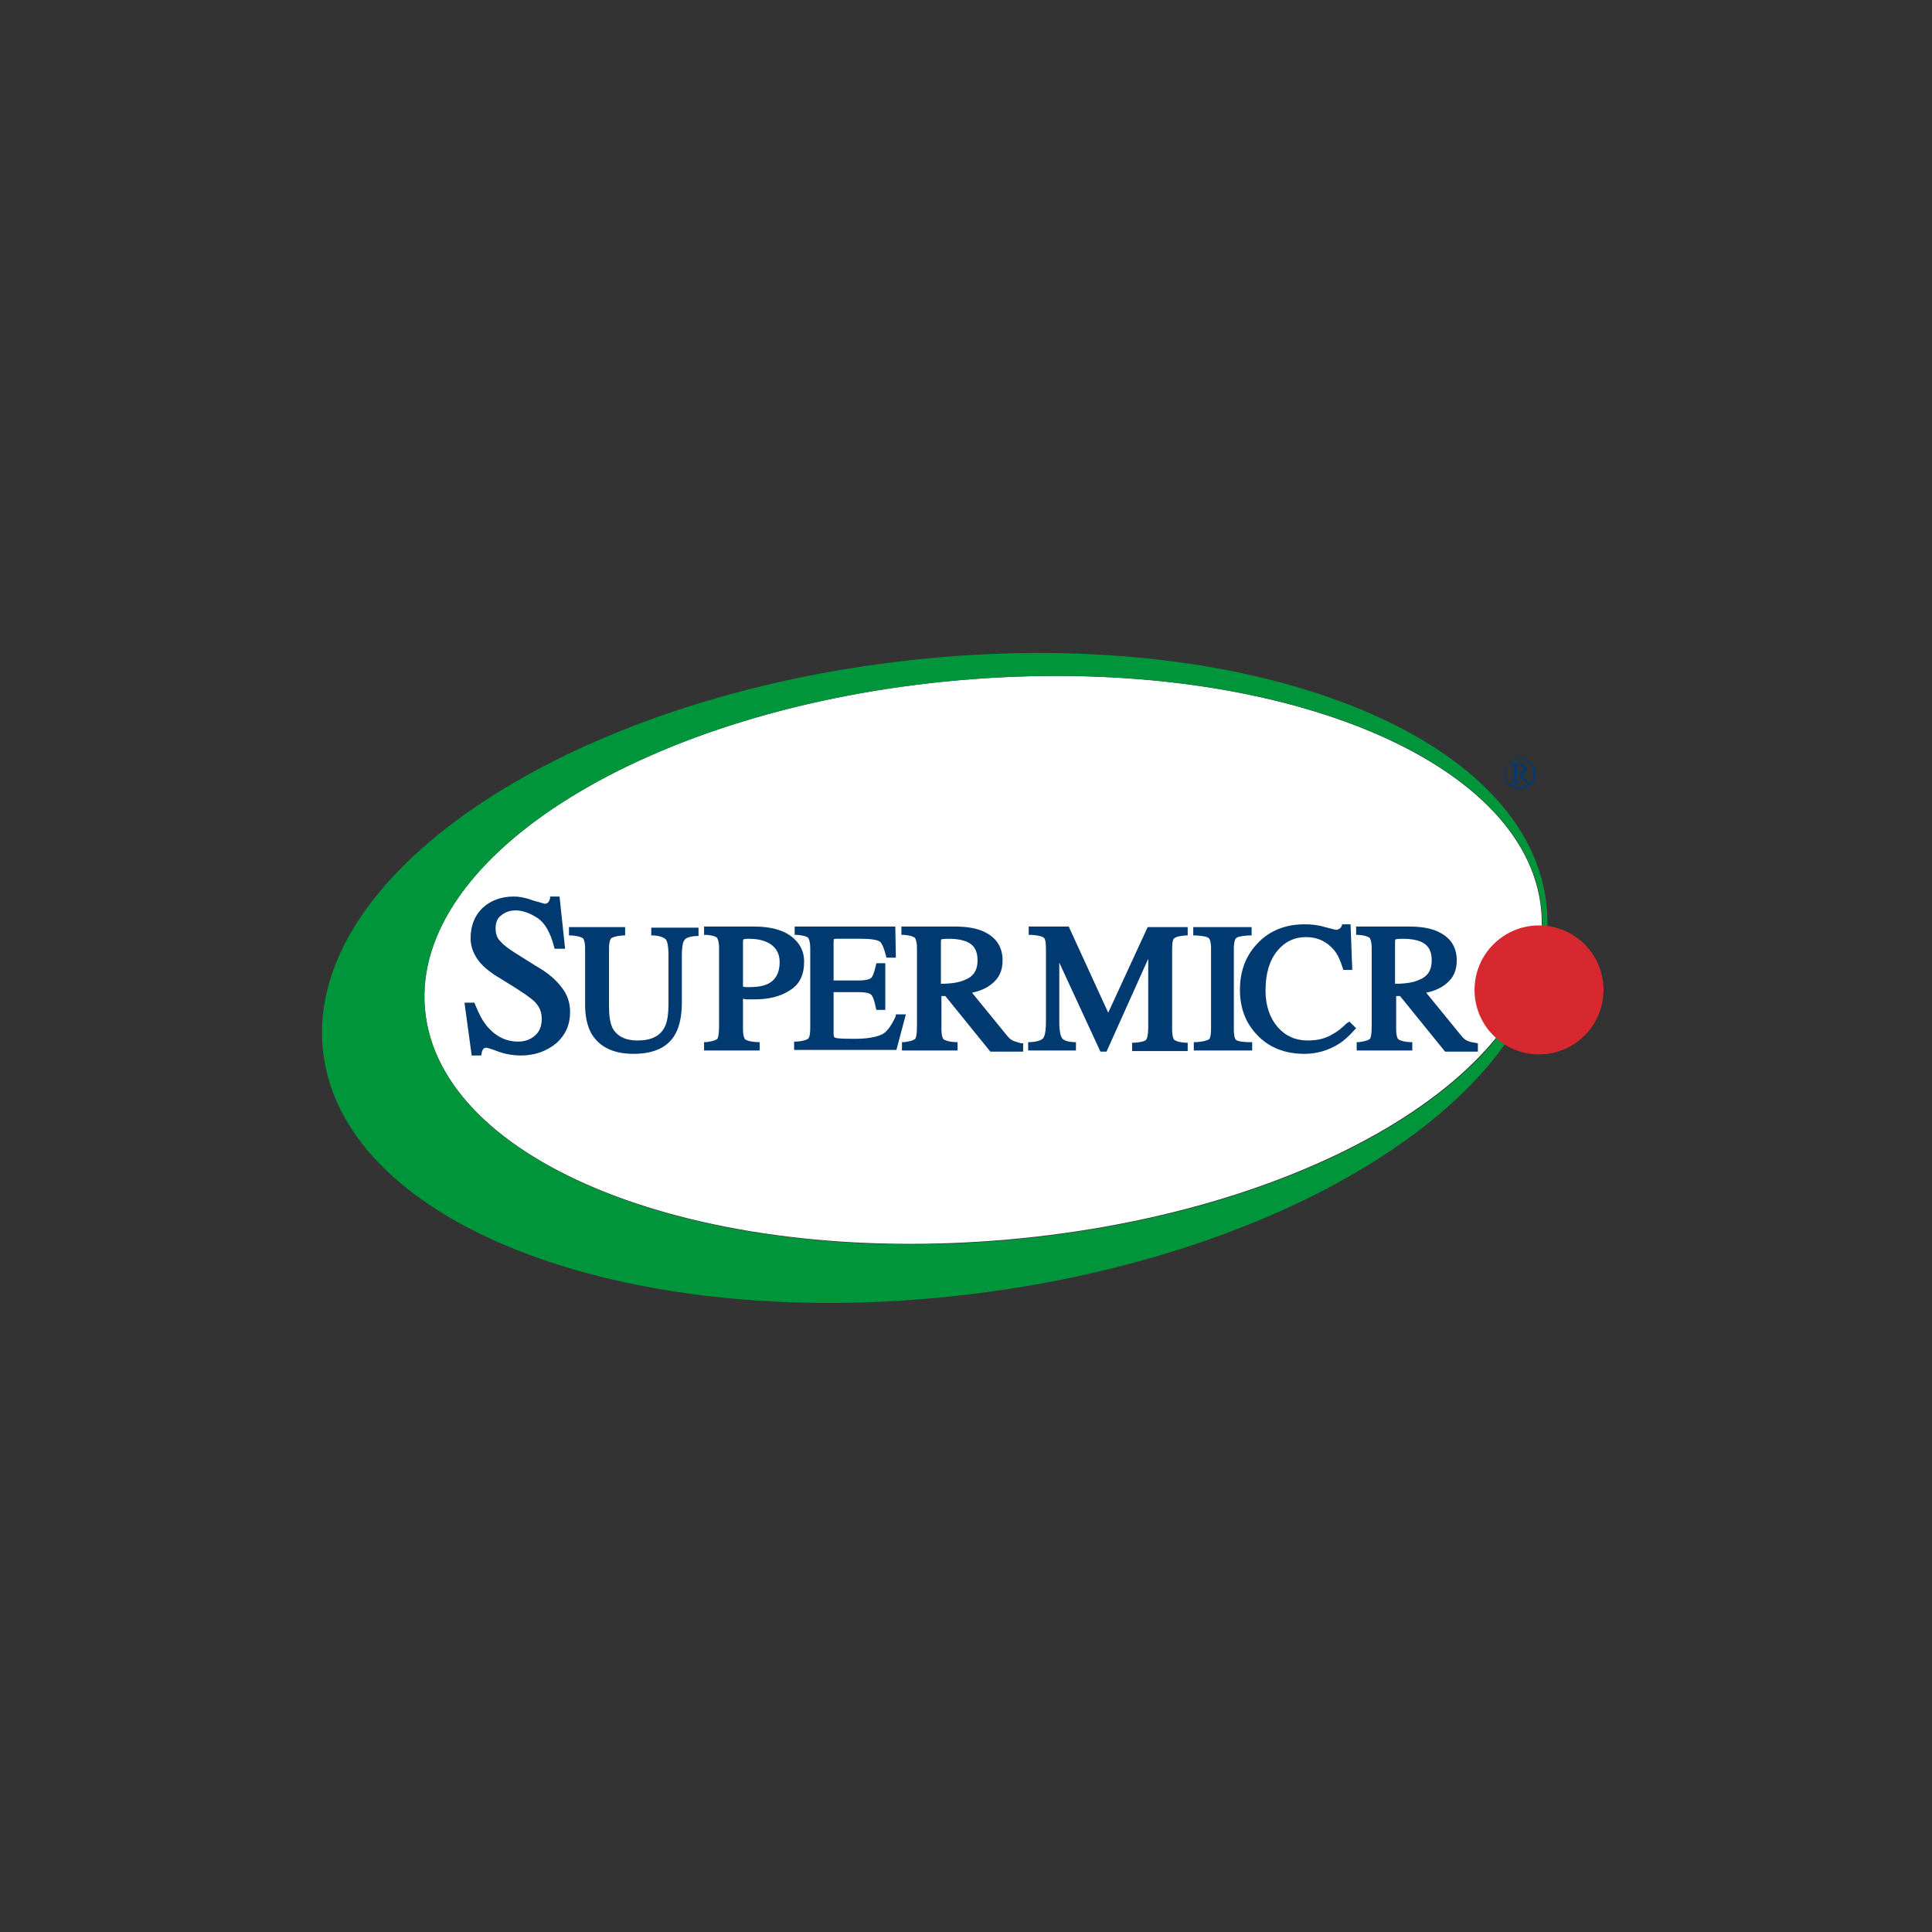
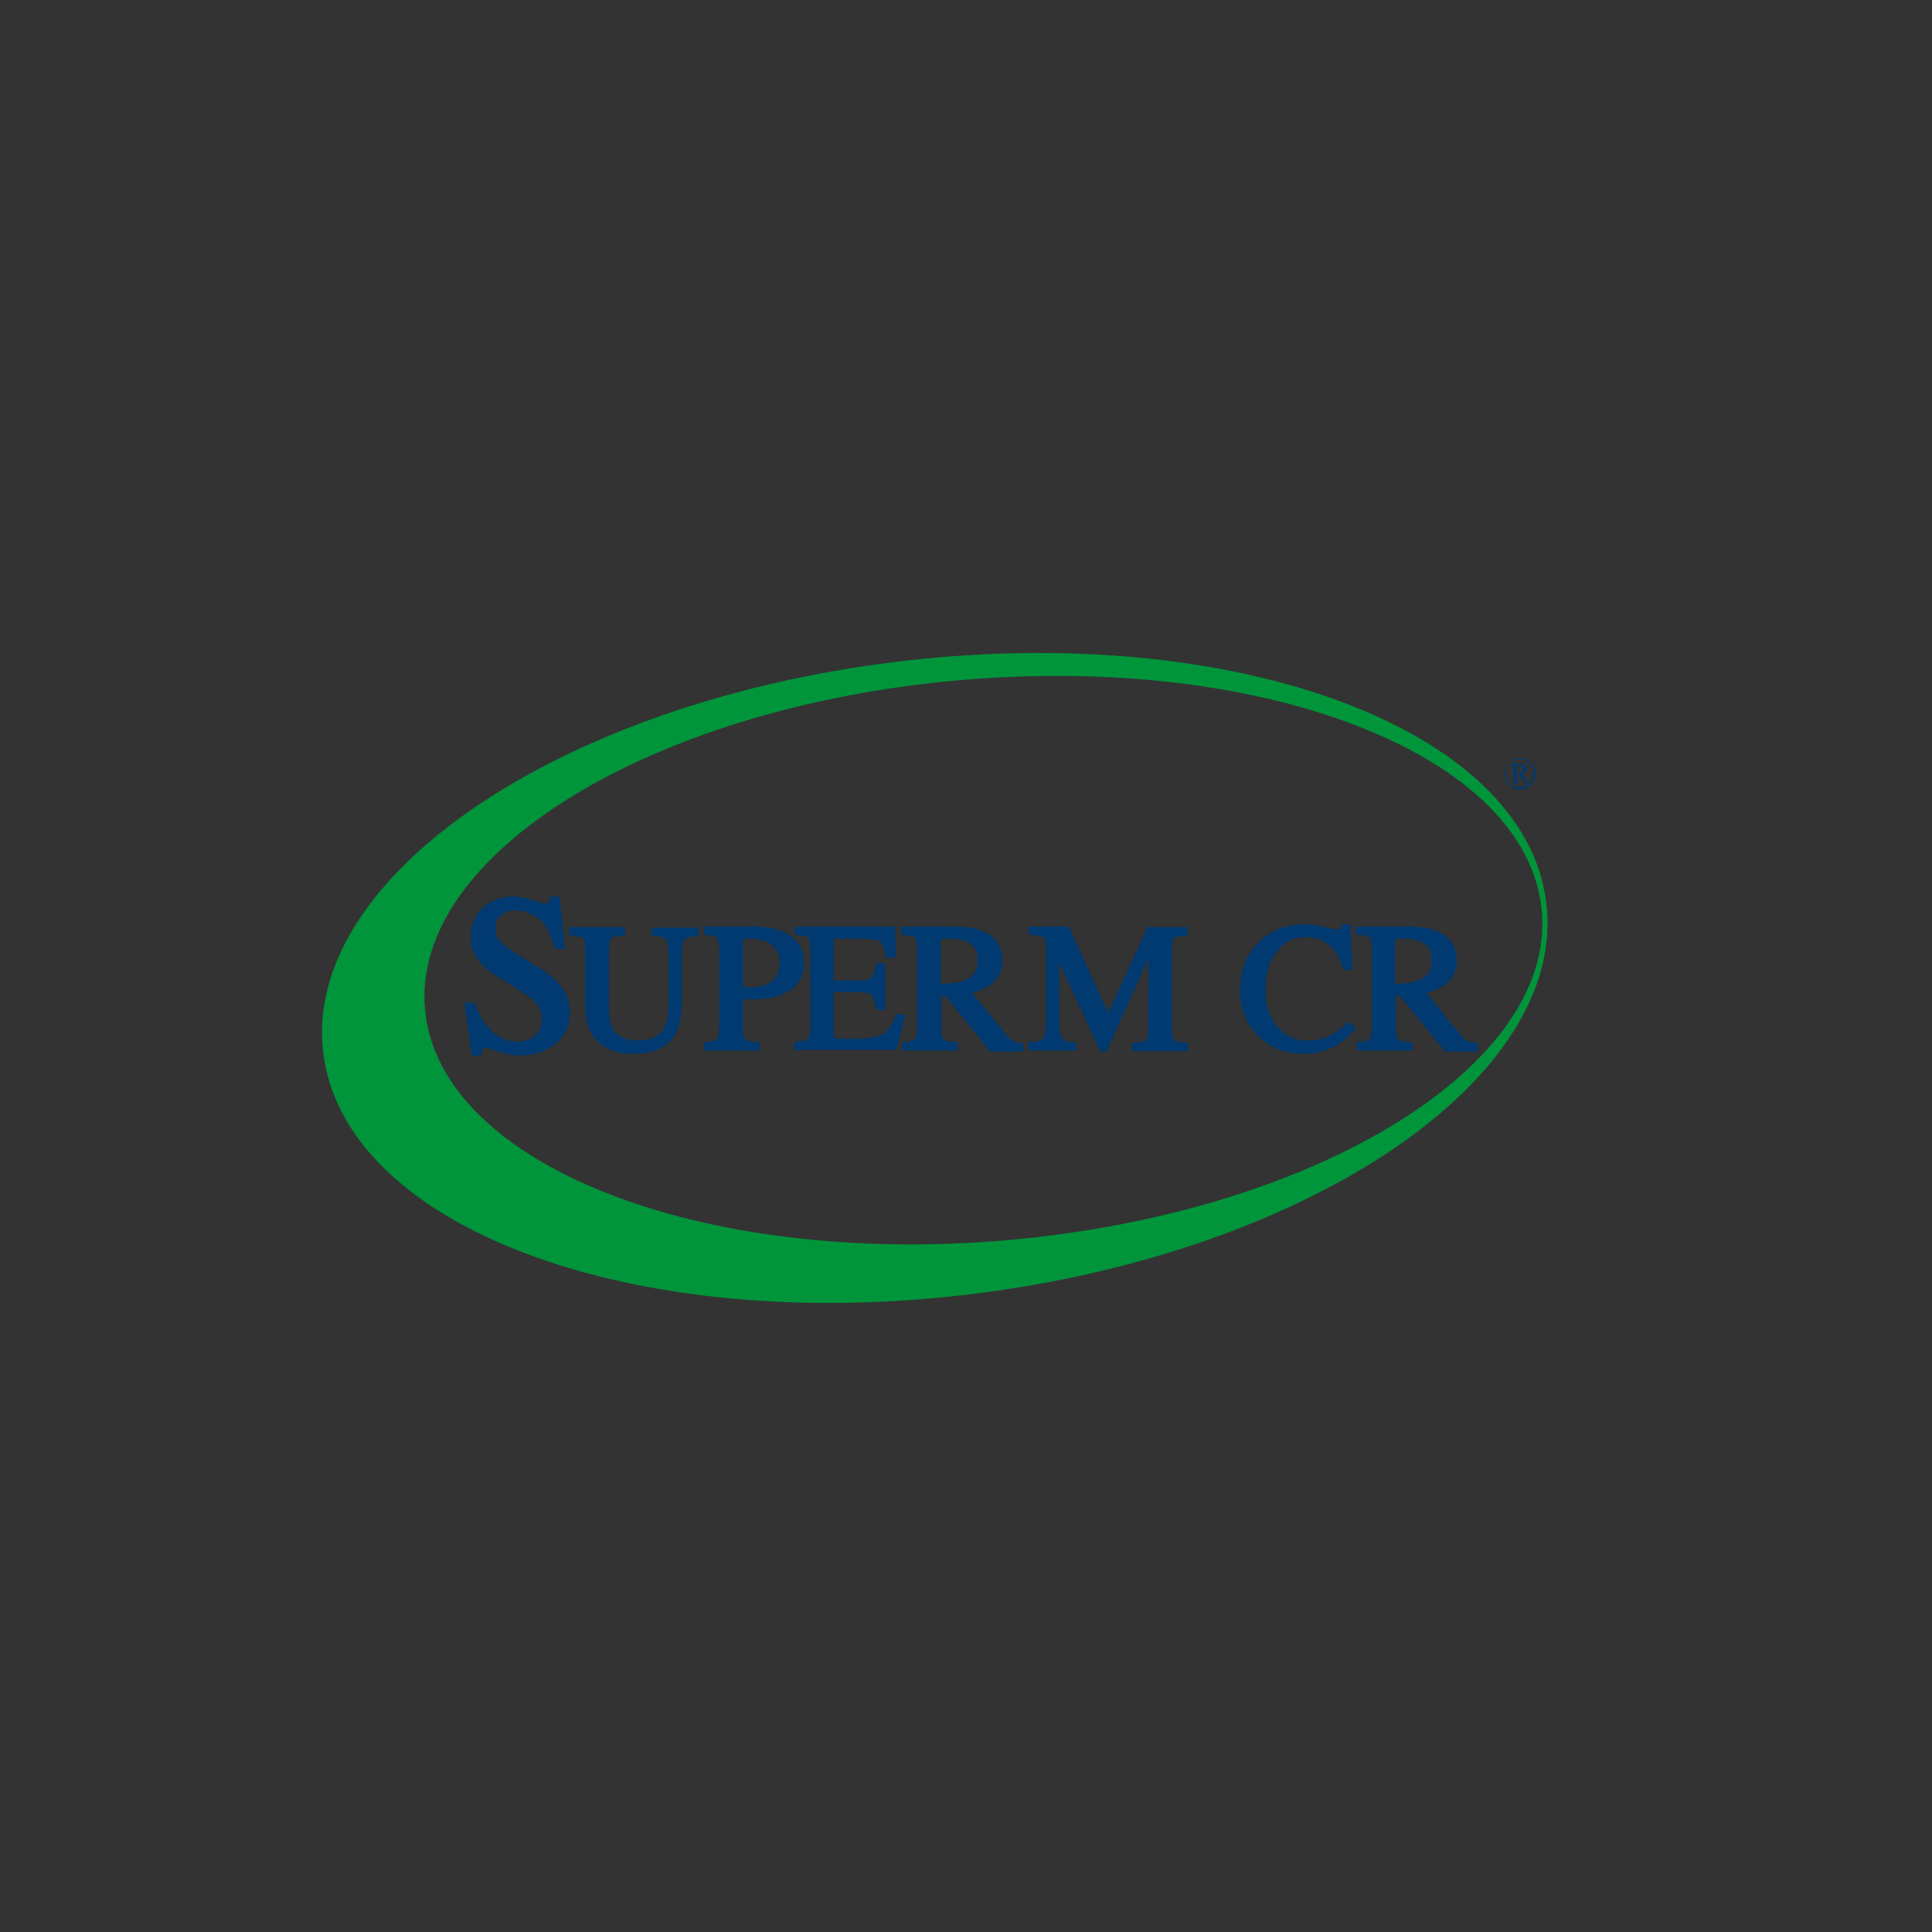
<svg xmlns="http://www.w3.org/2000/svg" width="150" height="150" viewBox="0 0 150 150" fill="none">
  <rect x="0" y="0" width="150" height="150" fill="#333333" stroke="none" />
-   <path d="M78.239 96.237C102.172 94.129 120.718 82.701 119.662 70.71C118.606 58.72 98.349 50.709 74.415 52.816C50.482 54.923 31.936 66.352 32.992 78.342C34.048 90.333 54.306 98.344 78.239 96.237Z" fill="white" />
  <path d="M118.022 58.859C118.237 58.859 118.41 58.902 118.626 59.032C118.799 59.118 118.971 59.291 119.057 59.463C119.187 59.679 119.23 59.852 119.23 60.067C119.23 60.283 119.187 60.499 119.057 60.672C118.971 60.844 118.799 61.017 118.626 61.103C118.453 61.19 118.237 61.276 118.022 61.276C117.806 61.276 117.59 61.233 117.417 61.103C117.245 61.017 117.072 60.844 116.986 60.672C116.9 60.499 116.813 60.283 116.813 60.067C116.813 59.852 116.856 59.636 116.986 59.463C117.115 59.291 117.245 59.118 117.461 59.032C117.633 58.902 117.849 58.859 118.022 58.859ZM118.022 58.945C117.849 58.945 117.676 58.988 117.461 59.075C117.245 59.161 117.158 59.291 117.029 59.463C116.943 59.636 116.9 59.808 116.9 60.024C116.9 60.197 116.943 60.413 117.029 60.585C117.115 60.758 117.245 60.887 117.417 60.974C117.59 61.06 117.763 61.103 117.979 61.103C118.151 61.103 118.367 61.06 118.54 60.974C118.712 60.887 118.842 60.758 118.928 60.585C119.014 60.413 119.057 60.24 119.057 60.024C119.057 59.852 119.014 59.636 118.928 59.463C118.842 59.291 118.712 59.161 118.496 59.075C118.281 58.988 118.237 58.945 118.022 58.945ZM117.374 59.291H118.022C118.194 59.291 118.324 59.334 118.41 59.42C118.496 59.506 118.54 59.593 118.54 59.679C118.54 59.765 118.496 59.852 118.453 59.895C118.41 59.981 118.281 60.024 118.151 60.024L118.496 60.542C118.54 60.585 118.583 60.628 118.626 60.672C118.669 60.672 118.669 60.715 118.712 60.715V60.758H118.41L117.892 60.067H117.763V60.628C117.763 60.672 117.806 60.715 117.806 60.715C117.849 60.715 117.892 60.758 117.979 60.758V60.801H117.331V60.758C117.374 60.758 117.417 60.758 117.461 60.758C117.504 60.758 117.504 60.715 117.504 60.715C117.504 60.715 117.504 60.628 117.504 60.542V59.636C117.504 59.549 117.504 59.506 117.504 59.506C117.504 59.463 117.461 59.463 117.461 59.463C117.461 59.463 117.417 59.463 117.331 59.463V59.291H117.374ZM117.763 60.024C117.892 60.024 117.979 60.024 118.065 59.981C118.108 59.938 118.194 59.938 118.194 59.852C118.237 59.808 118.237 59.765 118.237 59.679C118.237 59.593 118.194 59.506 118.151 59.463C118.108 59.42 118.022 59.377 117.892 59.377C117.849 59.377 117.806 59.377 117.763 59.42V60.024Z" fill="#003A70" />
  <path d="M120.05 70.08C121.733 83.632 101.794 97.228 75.51 100.464C49.226 103.701 26.783 95.329 25.1 81.776C23.417 68.225 43.227 54.629 69.511 51.392C95.795 48.156 118.41 56.528 120.05 70.08ZM74.431 52.817C50.477 54.931 31.919 66.369 32.998 78.367C34.077 90.365 54.319 98.393 78.272 96.278C102.225 94.163 120.784 82.726 119.705 70.728C118.626 58.686 98.384 50.702 74.431 52.817Z" fill="#00953B" />
-   <path d="M119.489 81.863C122.254 81.863 124.496 79.621 124.496 76.856C124.496 74.091 122.254 71.85 119.489 71.85C116.724 71.85 114.483 74.091 114.483 76.856C114.483 79.621 116.724 81.863 119.489 81.863Z" fill="#D7282F" />
  <path d="M50.607 72.627H50.779C51.341 72.67 51.6 72.842 51.686 72.929C51.772 73.015 51.902 73.317 51.902 74.224V77.849C51.902 78.712 51.815 79.359 51.6 79.748C51.254 80.439 50.564 80.784 49.485 80.784C48.535 80.784 47.888 80.439 47.543 79.791C47.37 79.403 47.284 78.885 47.284 78.151V73.662C47.284 73.058 47.413 72.886 47.456 72.842C47.543 72.799 47.758 72.67 48.363 72.627H48.535V71.979H44.176V72.627H44.349C44.996 72.67 45.169 72.799 45.255 72.842C45.298 72.886 45.428 73.058 45.428 73.662V78.022C45.428 78.928 45.6 79.662 45.903 80.223C46.507 81.258 47.586 81.82 49.183 81.82C50.779 81.82 51.902 81.302 52.463 80.223C52.765 79.662 52.938 78.842 52.938 77.849V74.224C52.938 73.317 53.067 73.058 53.153 72.972C53.24 72.842 53.455 72.713 54.06 72.67H54.232V72.022H50.564V72.627H50.607Z" fill="#003A70" />
  <path d="M41.544 74.957L40.033 74.008C39.472 73.662 39.083 73.36 38.824 73.058C38.566 72.799 38.479 72.454 38.479 72.066C38.479 71.634 38.609 71.289 38.911 71.073C39.213 70.814 39.601 70.684 40.033 70.684C40.594 70.684 41.155 70.9 41.759 71.289C42.32 71.677 42.752 72.454 43.011 73.49L43.054 73.662H43.874L43.443 69.606H42.709V69.735C42.666 69.908 42.622 69.994 42.536 70.08C42.493 70.123 42.407 70.166 42.277 70.166C42.277 70.166 42.105 70.123 41.371 69.908C40.81 69.692 40.292 69.606 39.903 69.606C38.911 69.606 38.091 69.908 37.443 70.512C36.839 71.116 36.537 71.893 36.537 72.842C36.537 73.533 36.796 74.18 37.314 74.785C37.573 75.087 37.961 75.389 38.393 75.691L39.86 76.597C40.68 77.115 41.241 77.504 41.5 77.763C41.889 78.151 42.061 78.583 42.061 79.1C42.061 79.662 41.889 80.093 41.544 80.395C41.198 80.697 40.767 80.87 40.249 80.87C39.299 80.87 38.522 80.482 37.875 79.748C37.486 79.316 37.184 78.712 36.882 77.978L36.839 77.849H36.062L36.623 81.949H37.357L37.4 81.776C37.4 81.647 37.443 81.561 37.53 81.431C37.573 81.388 37.659 81.345 37.745 81.345C37.745 81.345 37.918 81.345 38.695 81.647C39.299 81.863 39.903 81.949 40.421 81.949C41.544 81.949 42.45 81.604 43.184 80.999C43.917 80.352 44.263 79.532 44.263 78.583C44.263 77.849 44.047 77.245 43.658 76.727C43.184 76.079 42.536 75.518 41.544 74.957Z" fill="#003A70" />
  <path d="M57.987 77.59C58.203 77.59 58.419 77.59 58.591 77.59C59.67 77.59 60.577 77.374 61.31 76.899C62.087 76.425 62.432 75.691 62.432 74.655C62.432 73.835 62.087 73.188 61.397 72.67C60.749 72.195 59.8 71.936 58.548 71.936H54.664V72.583H54.837C55.441 72.627 55.613 72.756 55.657 72.799C55.7 72.842 55.829 73.058 55.829 73.619V79.662C55.829 80.352 55.743 80.568 55.7 80.654C55.657 80.697 55.484 80.827 54.837 80.913H54.664V81.561H58.98V80.913H58.807C58.117 80.87 57.901 80.74 57.858 80.697C57.815 80.654 57.685 80.482 57.685 79.877V77.547C57.771 77.547 57.858 77.59 57.987 77.59ZM57.685 73.144C57.685 72.972 57.728 72.929 57.728 72.929C57.728 72.929 57.815 72.885 58.117 72.885C58.678 72.885 59.152 72.972 59.541 73.144C60.188 73.447 60.533 73.965 60.533 74.698C60.533 75.518 60.231 76.079 59.627 76.381C59.282 76.554 58.807 76.64 58.203 76.64C58.117 76.64 58.074 76.64 57.987 76.64C57.944 76.64 57.815 76.64 57.685 76.597V73.144Z" fill="#003A70" />
  <path d="M69.554 78.841L69.511 78.971C69.165 79.705 68.82 80.18 68.388 80.352C67.957 80.525 67.309 80.654 66.36 80.654C65.238 80.654 64.936 80.611 64.85 80.568C64.806 80.568 64.72 80.525 64.72 80.266V77.029H66.662C67.353 77.029 67.569 77.158 67.655 77.245C67.741 77.331 67.871 77.59 68 78.237L68.043 78.41H68.734V74.784H68.043L68 74.957C67.871 75.561 67.741 75.82 67.655 75.907C67.569 75.993 67.353 76.123 66.662 76.123H64.72V73.144C64.72 72.972 64.763 72.929 64.72 72.929C64.72 72.929 64.806 72.885 64.936 72.885H66.835C67.827 72.885 68.173 73.015 68.302 73.101C68.432 73.188 68.604 73.49 68.777 74.18L68.82 74.353H69.554L69.511 71.936H61.699V72.583H61.871C62.476 72.627 62.691 72.756 62.735 72.799C62.778 72.842 62.907 73.058 62.907 73.619V79.834C62.907 80.482 62.778 80.611 62.735 80.654C62.648 80.697 62.476 80.827 61.828 80.87H61.656V81.517H69.597L70.331 78.755H69.554V78.841Z" fill="#003A70" />
  <path d="M78.617 80.784C78.445 80.697 78.315 80.568 78.142 80.352L75.467 77.072C76.114 76.942 76.675 76.684 77.064 76.338C77.581 75.907 77.84 75.346 77.84 74.569C77.84 73.447 77.279 72.67 76.157 72.238C75.596 72.022 74.906 71.936 74.085 71.936H69.985V72.583H70.158C70.762 72.627 70.935 72.756 71.021 72.799C71.064 72.842 71.194 73.058 71.194 73.619V79.662C71.194 80.395 71.108 80.568 71.064 80.654C71.021 80.697 70.849 80.827 70.201 80.913H70.029V81.561H74.344V80.913H74.172C73.525 80.87 73.352 80.74 73.266 80.697C73.222 80.654 73.093 80.482 73.093 79.877V77.331H73.395L76.891 81.647H79.437V80.999H79.265C79.006 80.913 78.79 80.87 78.617 80.784ZM73.05 76.381V73.144C73.05 72.972 73.093 72.929 73.093 72.929C73.093 72.929 73.222 72.885 73.697 72.885C74.258 72.885 74.69 72.972 75.035 73.101C75.639 73.36 75.898 73.835 75.898 74.569C75.898 75.302 75.596 75.82 74.906 76.079C74.56 76.252 73.913 76.381 73.05 76.381Z" fill="#003A70" />
  <path d="M86.041 78.626L82.976 71.936H79.869V72.583H80.085C80.775 72.627 80.991 72.756 81.034 72.799C81.121 72.842 81.207 73.058 81.207 73.619V79.316C81.207 80.223 81.077 80.482 80.991 80.611C80.905 80.697 80.689 80.87 79.998 80.913H79.826V81.561H83.537V80.913H83.365C82.76 80.87 82.588 80.74 82.502 80.654C82.372 80.525 82.243 80.18 82.243 79.316V74.741L85.436 81.647H85.911L89.148 74.439V79.748C89.148 80.482 89.019 80.697 88.975 80.74C88.932 80.784 88.76 80.913 88.069 80.956H87.897V81.604H92.212V80.956H92.04C91.436 80.913 91.22 80.784 91.177 80.74C91.133 80.697 91.004 80.525 91.004 79.921V73.662C91.004 73.101 91.09 72.885 91.177 72.842C91.22 72.799 91.436 72.67 92.04 72.627H92.212V71.979H89.105L86.041 78.626Z" fill="#003A70" />
-   <path d="M95.967 80.741C95.924 80.697 95.795 80.568 95.795 79.921V73.662C95.795 73.058 95.924 72.886 95.967 72.842C96.054 72.756 96.269 72.67 96.96 72.627H97.176V71.979H92.644V72.627H92.86C93.55 72.67 93.766 72.756 93.853 72.842C93.896 72.886 94.025 73.058 94.025 73.662V79.877C94.025 80.525 93.896 80.697 93.853 80.697C93.766 80.741 93.55 80.87 92.86 80.913H92.687V81.561H97.219V80.913H97.046C96.269 80.913 96.01 80.784 95.967 80.741Z" fill="#003A70" />
  <path d="M104.556 79.446C104.168 79.834 103.779 80.136 103.434 80.309C102.873 80.654 102.225 80.784 101.535 80.784C100.585 80.784 99.808 80.438 99.204 79.748C98.6 79.057 98.255 78.108 98.255 76.899C98.255 75.605 98.557 74.569 99.161 73.835C99.765 73.101 100.499 72.756 101.405 72.756C102.312 72.756 103.002 73.101 103.563 73.749C103.865 74.094 104.081 74.612 104.254 75.173L104.297 75.302H104.988L104.858 71.763H104.211L104.168 71.893C104.124 71.979 104.081 72.066 103.995 72.109C103.909 72.152 103.822 72.195 103.736 72.195C103.693 72.195 103.563 72.152 102.873 71.979C102.312 71.807 101.794 71.763 101.276 71.763C99.765 71.763 98.514 72.281 97.607 73.274C96.701 74.224 96.269 75.432 96.269 76.856C96.269 78.237 96.701 79.403 97.564 80.309C98.471 81.302 99.722 81.82 101.276 81.82C102.225 81.82 103.132 81.561 103.952 81.043C104.426 80.741 104.815 80.352 105.16 79.964L105.29 79.834L104.772 79.316L104.556 79.446Z" fill="#003A70" />
  <path d="M114.483 80.956C114.224 80.913 114.051 80.87 113.878 80.784C113.706 80.697 113.576 80.568 113.404 80.352L110.728 77.072C111.375 76.942 111.936 76.684 112.325 76.338C112.843 75.907 113.102 75.346 113.102 74.569C113.102 73.447 112.54 72.67 111.418 72.238C110.857 72.022 110.167 71.936 109.347 71.936H105.29V72.583H105.462C106.067 72.627 106.239 72.756 106.326 72.799C106.369 72.842 106.498 73.058 106.498 73.619V79.662C106.498 80.395 106.412 80.568 106.369 80.654C106.326 80.697 106.153 80.827 105.505 80.913H105.333V81.561H109.649V80.913H109.476C108.829 80.87 108.656 80.74 108.57 80.697C108.527 80.654 108.397 80.482 108.397 79.877V77.331H108.699L112.195 81.647H114.742V80.999L114.483 80.956ZM108.311 76.381V73.144C108.311 72.972 108.354 72.929 108.354 72.929C108.354 72.929 108.483 72.885 108.958 72.885C109.519 72.885 109.951 72.972 110.296 73.101C110.9 73.36 111.159 73.835 111.159 74.569C111.159 75.302 110.857 75.82 110.167 76.079C109.821 76.252 109.174 76.381 108.311 76.381Z" fill="#003A70" />
</svg>